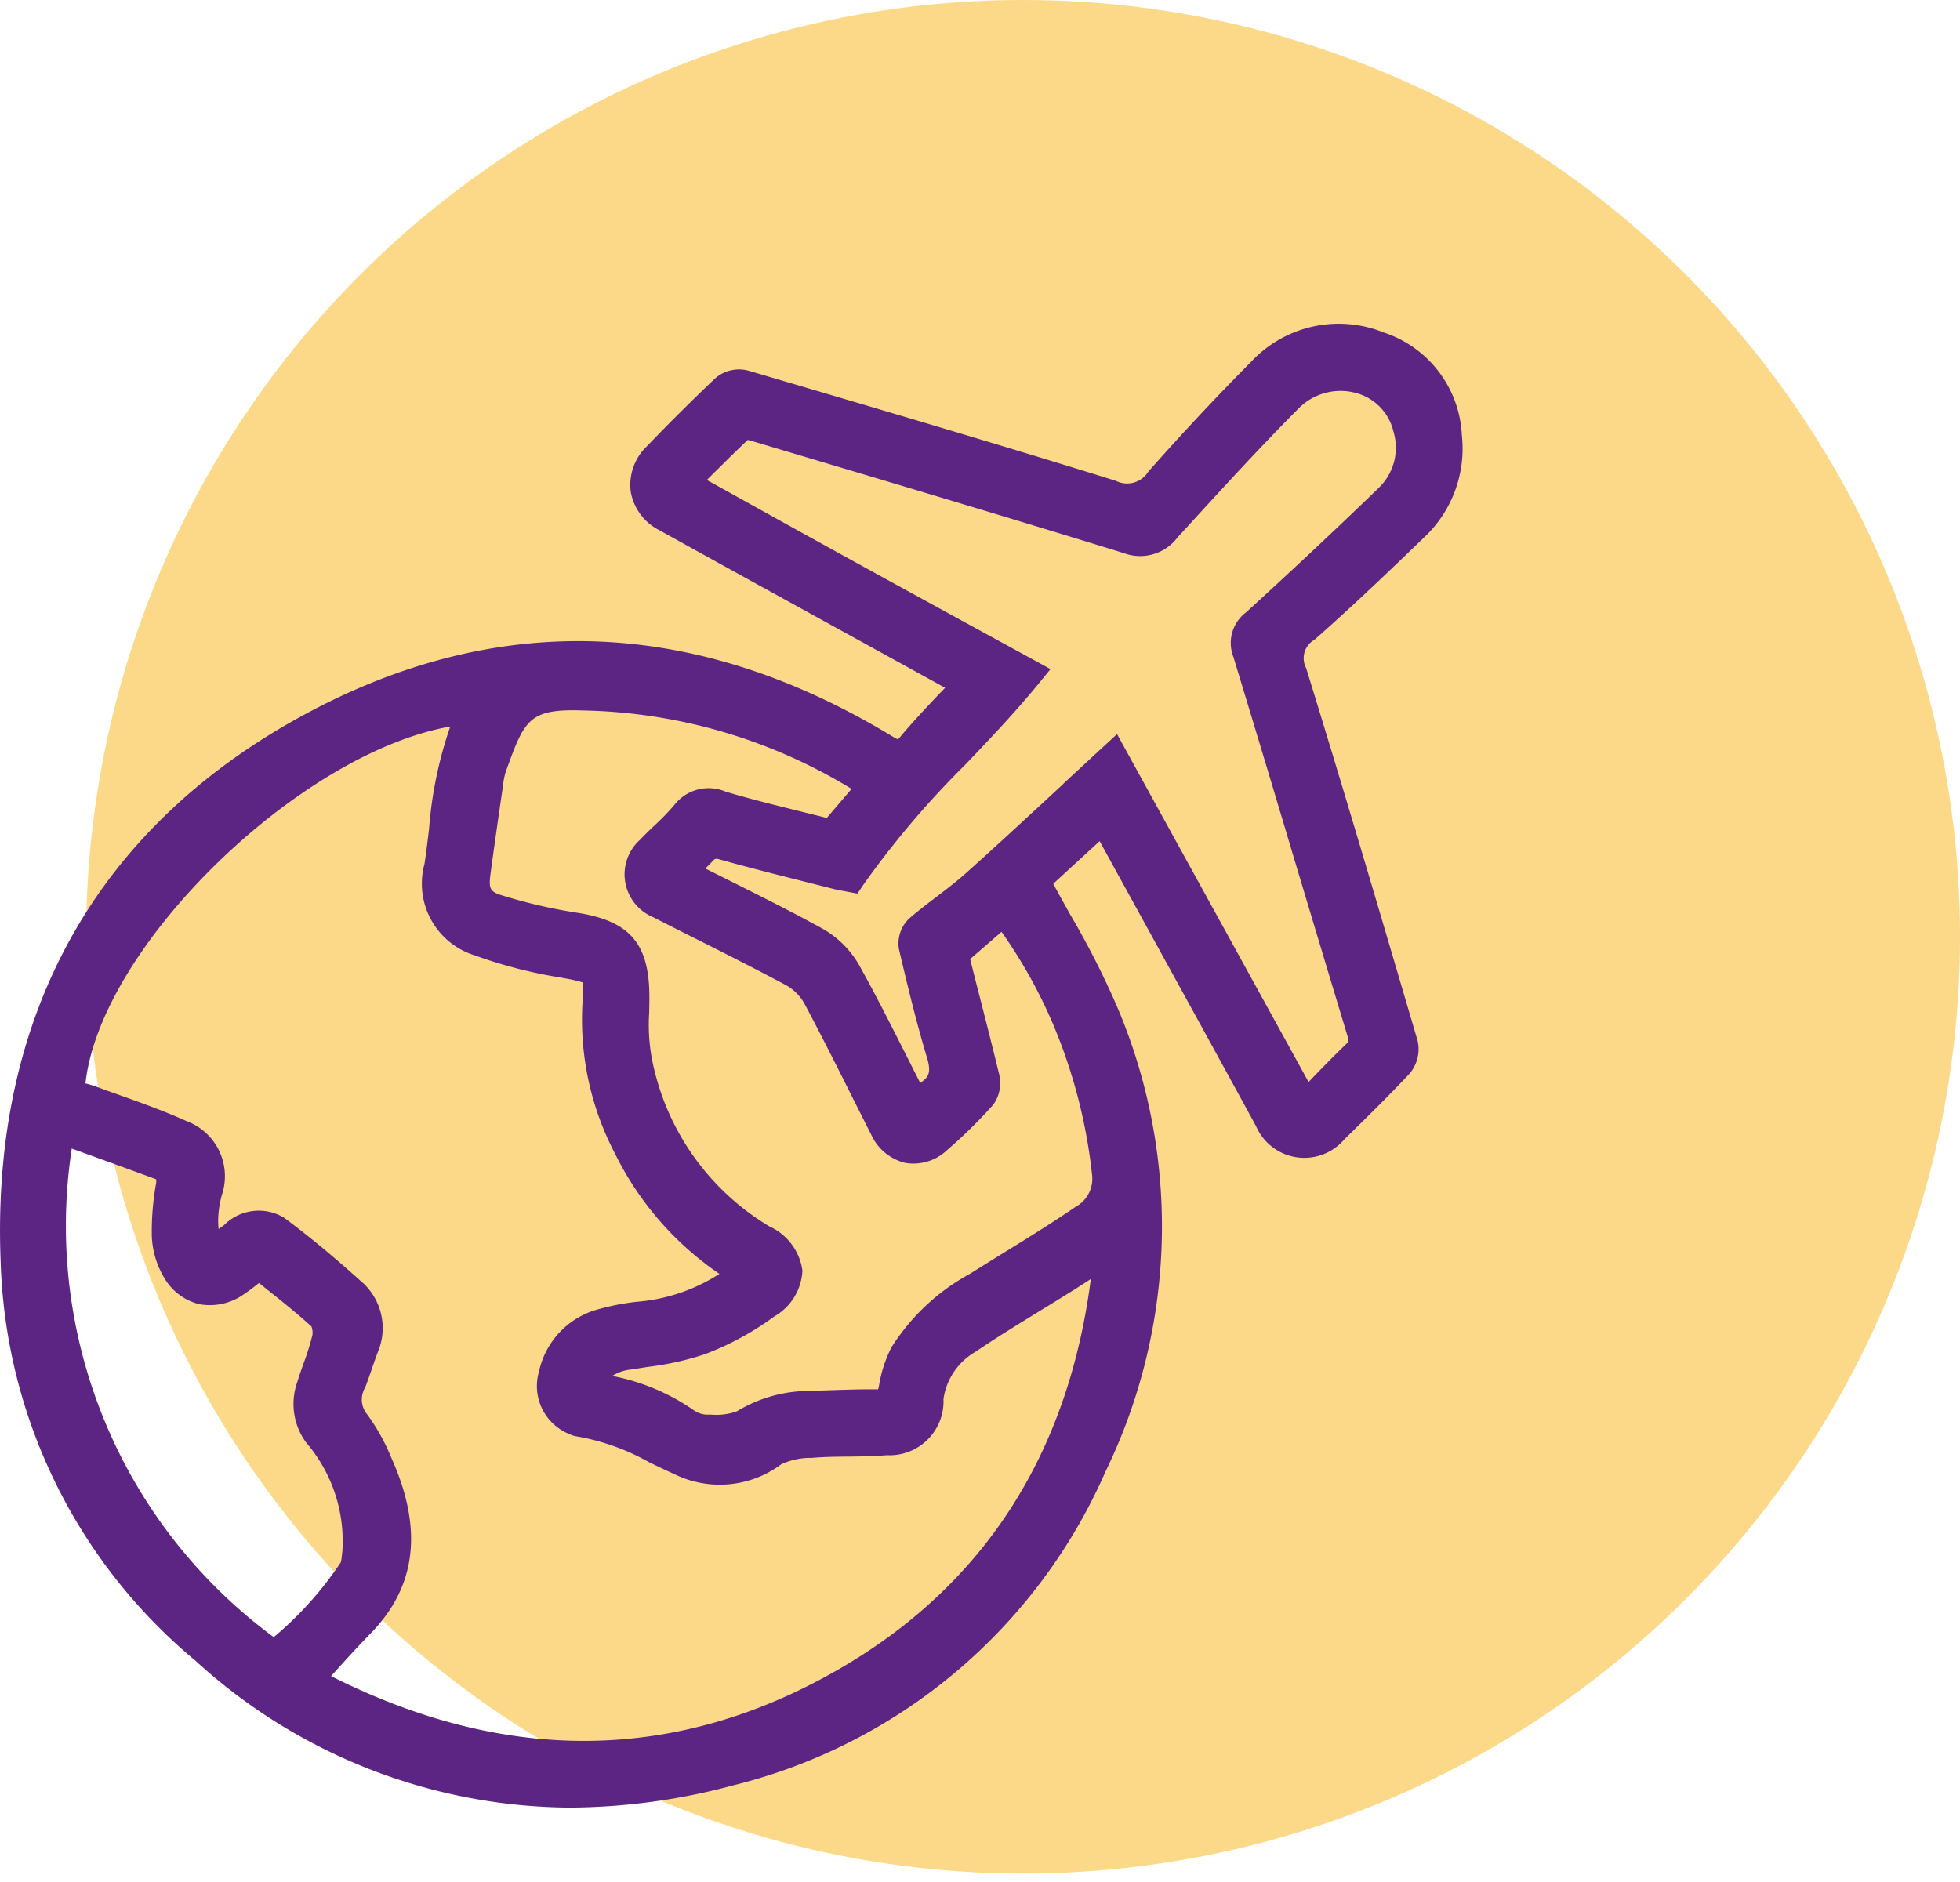
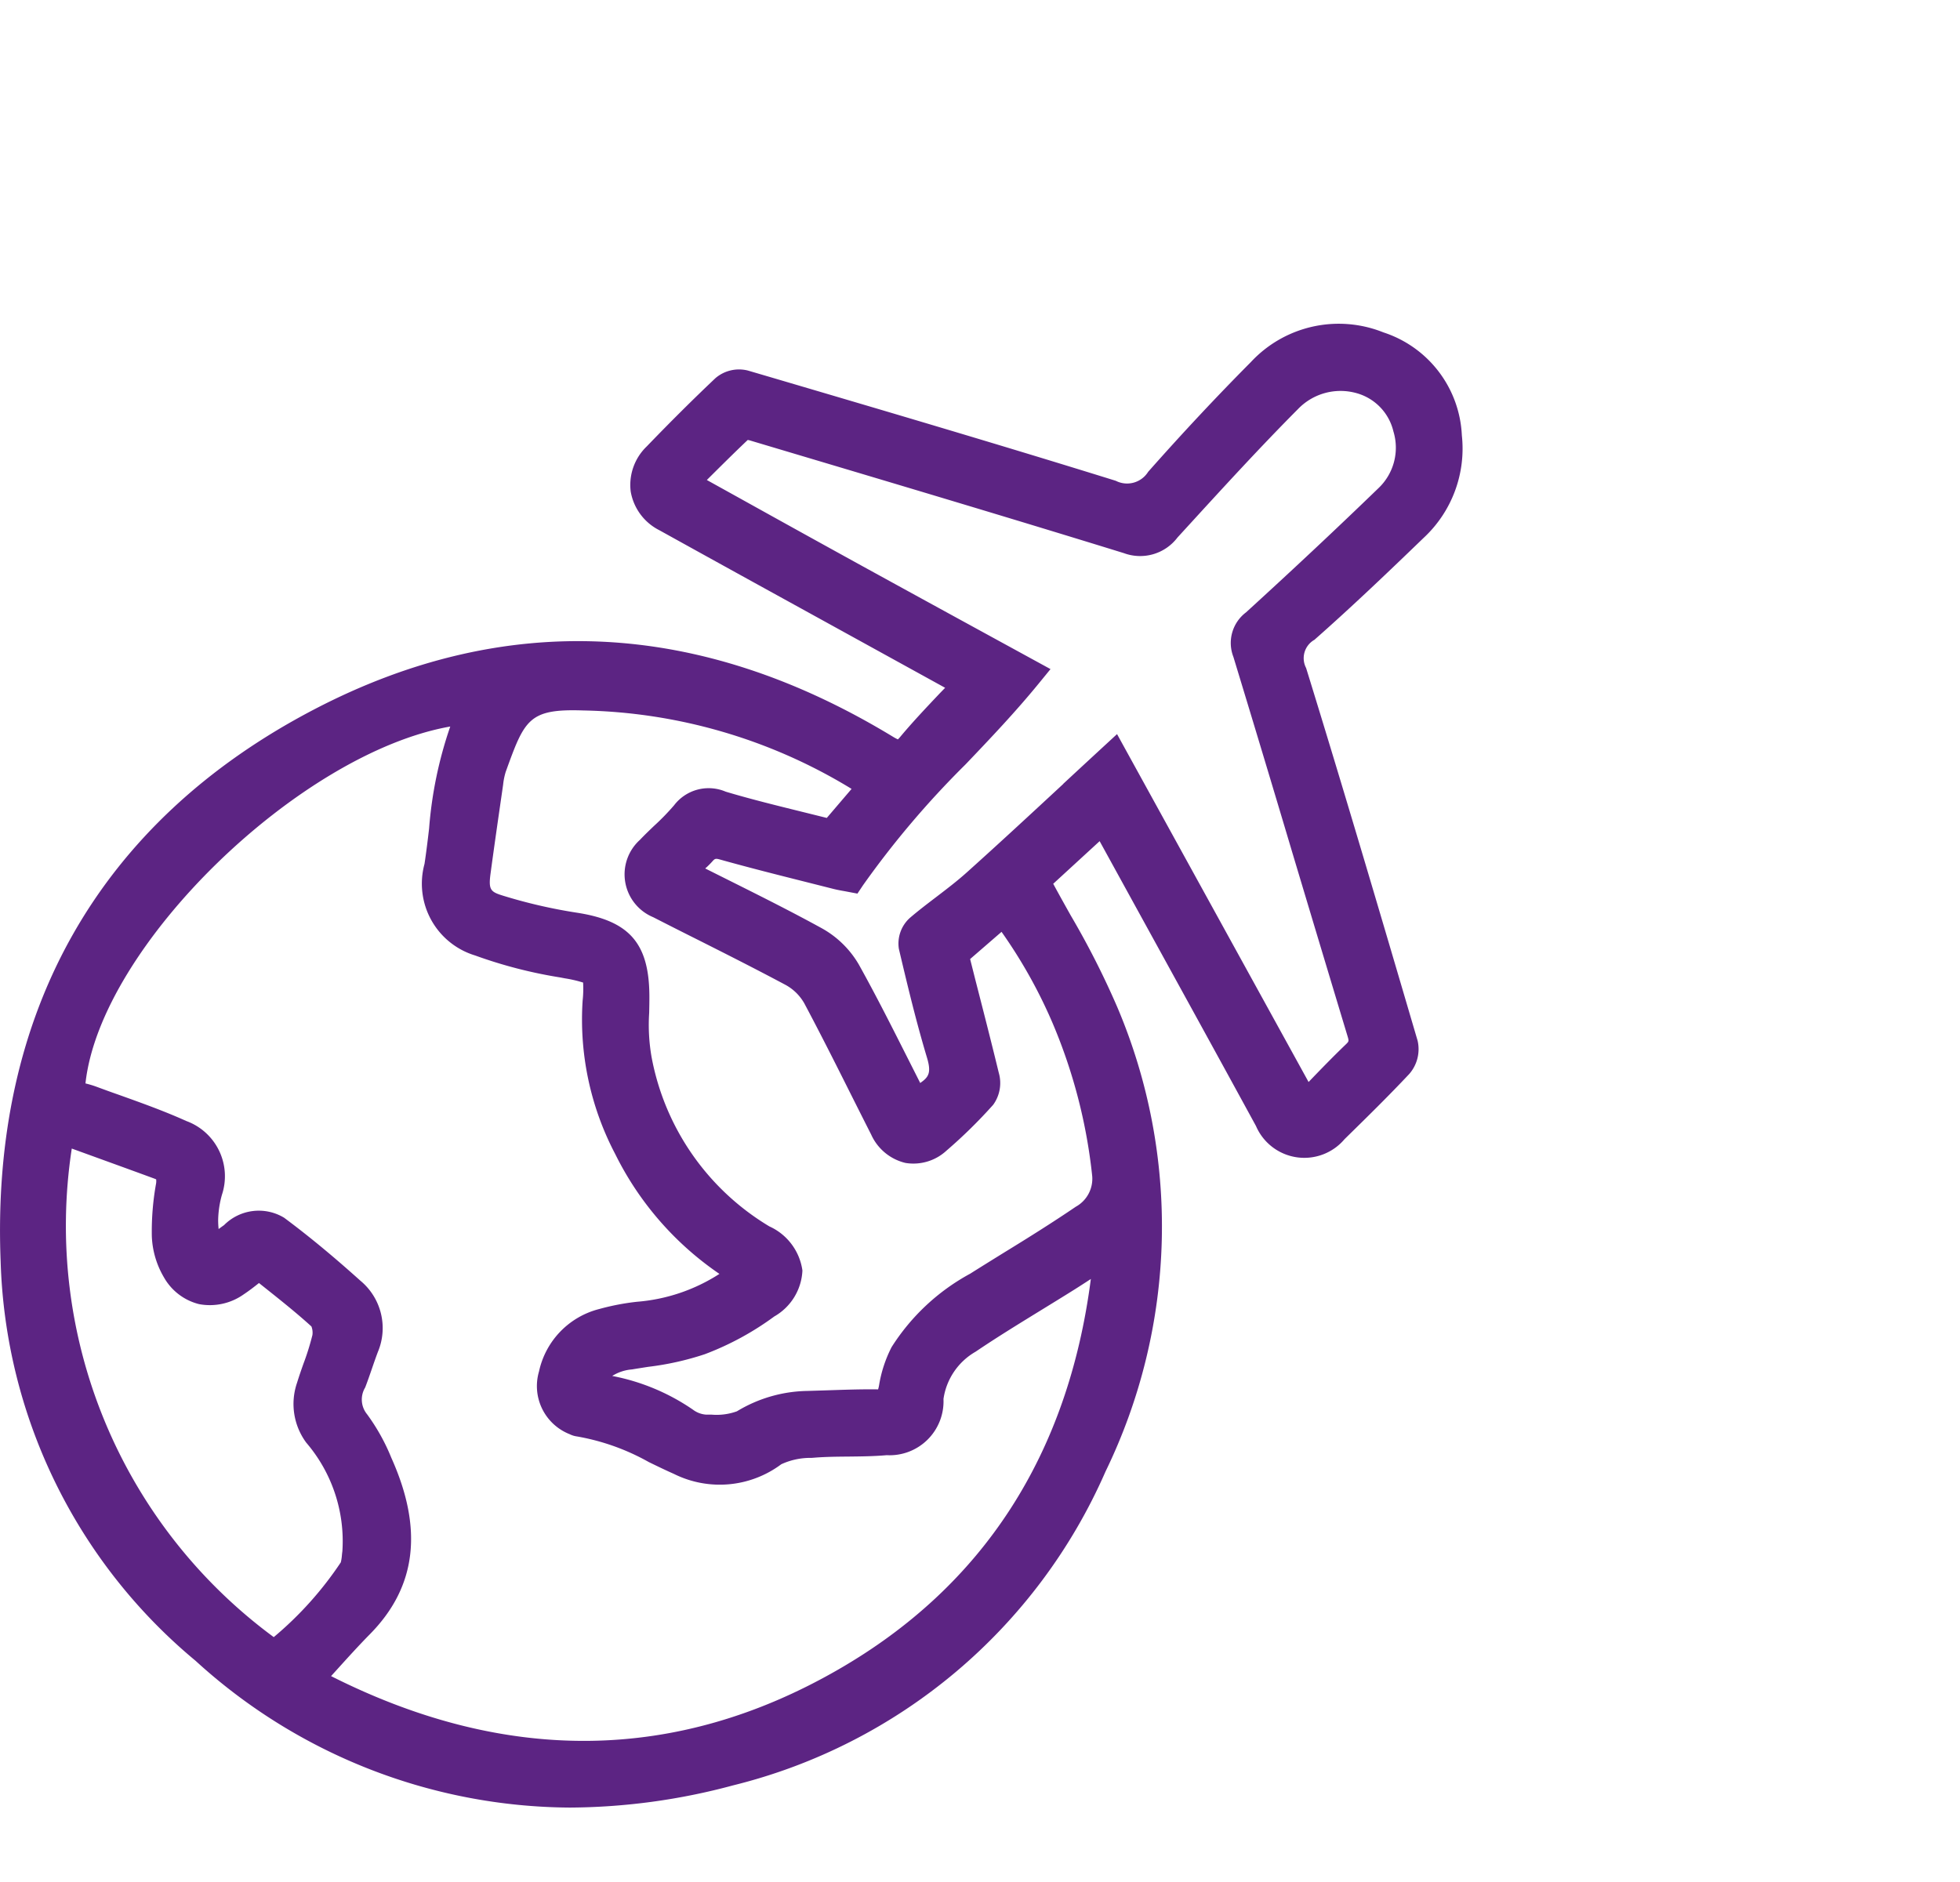
<svg xmlns="http://www.w3.org/2000/svg" width="76" height="73" viewBox="0 0 76 73">
  <defs>
    <clipPath id="clip-path">
      <rect id="Rechteck_87272" data-name="Rechteck 87272" width="56.708" height="57.54" fill="#5c2483" />
    </clipPath>
  </defs>
  <g id="icon-73-LG_Fernreisen" transform="translate(-2298 -523)">
-     <rect id="Rechteck_87270" data-name="Rechteck 87270" width="76" height="73" transform="translate(2298 523)" fill="#fff" opacity="0" />
-     <circle id="Ellipse_90" data-name="Ellipse 90" cx="36.331" cy="36.331" r="36.331" transform="translate(2301.339 523)" fill="#fbd989" />
    <g id="Gruppe_144892" data-name="Gruppe 144892" transform="translate(2298 535.564)">
      <g id="Gruppe_144891" data-name="Gruppe 144891" clip-path="url(#clip-path)">
        <path id="Pfad_2838" data-name="Pfad 2838" d="M50.958,12.258c1.494-1.317,2.919-2.683,4.251-3.968a4.724,4.724,0,0,0,1.475-3.97A4.411,4.411,0,0,0,53.642.327,4.648,4.648,0,0,0,48.5,1.482C47.19,2.8,45.851,4.23,44.521,5.734a.963.963,0,0,1-1.256.349c-4.468-1.39-9.03-2.734-13.441-4.034L29,1.807a1.407,1.407,0,0,0-1.254.291c-.862.815-1.735,1.683-2.668,2.651A2.072,2.072,0,0,0,24.456,6.5,2.073,2.073,0,0,0,25.567,8q2.526,1.4,5.06,2.794l6.021,3.317-.2.206c-.546.577-1.062,1.123-1.549,1.706a.953.953,0,0,1-.083.089,1.854,1.854,0,0,1-.2-.108c-7.5-4.553-15.042-4.909-22.428-1.058C3.848,19.294-.36,26.7.025,36.365A20.942,20.942,0,0,0,7.583,51.847a21.688,21.688,0,0,0,14.51,5.693,24.715,24.715,0,0,0,6.332-.861A21.35,21.35,0,0,0,42.867,44.507a21.75,21.75,0,0,0,.45-18.026,32.441,32.441,0,0,0-1.8-3.543c-.224-.4-.454-.811-.678-1.226l1.8-1.653,1.436,2.614c1.559,2.837,3.1,5.635,4.627,8.435a2.041,2.041,0,0,0,3.435.507l.046-.045c.816-.8,1.66-1.628,2.459-2.479a1.463,1.463,0,0,0,.327-1.291c-1.513-5.148-2.882-9.79-4.324-14.457a.819.819,0,0,1,.306-1.084M5.887,35.387a3.393,3.393,0,0,0,.471,1.591,2.169,2.169,0,0,0,1.358,1.036,2.266,2.266,0,0,0,1.742-.384c.2-.133.39-.279.584-.434l.3.239c.582.464,1.183.944,1.734,1.446a.668.668,0,0,1,.038.333,9.921,9.921,0,0,1-.346,1.108c-.088.247-.175.5-.251.746a2.525,2.525,0,0,0,.359,2.32,5.876,5.876,0,0,1,1.4,4.209c-.007.051-.013.1-.018.155a1.689,1.689,0,0,1-.043.277,13.607,13.607,0,0,1-2.6,2.9A19.811,19.811,0,0,1,2.783,31.981l.372.135c.952.346,1.9.688,2.837,1.033.037.014.057.025.063.026a.581.581,0,0,1-.007.183,10.479,10.479,0,0,0-.161,2.028M13,52.262c.46-.509.894-.99,1.347-1.45,1.8-1.829,2.073-4.066.827-6.838a7.82,7.82,0,0,0-.942-1.69.9.9,0,0,1-.072-1.036c.094-.244.179-.491.264-.738.074-.215.149-.431.229-.643a2.385,2.385,0,0,0-.679-2.761c-1.057-.951-2.025-1.75-2.96-2.444a1.9,1.9,0,0,0-2.327.289c-.071.049-.14.1-.21.151a3.424,3.424,0,0,1-.018-.357,3.91,3.91,0,0,1,.146-.97,2.281,2.281,0,0,0-1.38-2.862c-.867-.391-1.769-.713-2.641-1.025-.288-.1-.576-.206-.863-.312a3.941,3.941,0,0,0-.407-.121c.578-5.335,8.3-12.811,14.145-13.842a15.819,15.819,0,0,0-.821,3.96c-.053.451-.109.917-.177,1.367a2.91,2.91,0,0,0,1.964,3.553,17.989,17.989,0,0,0,3.3.852l.177.034a4.915,4.915,0,0,1,.708.164,4.215,4.215,0,0,1-.018.7,11.205,11.205,0,0,0,1.262,5.948,12.122,12.122,0,0,0,4.042,4.651A6.905,6.905,0,0,1,24.7,37.923a9.265,9.265,0,0,0-1.46.28A3.194,3.194,0,0,0,20.9,40.627a2.006,2.006,0,0,0,1.187,2.431.9.9,0,0,0,.285.088,8.734,8.734,0,0,1,2.784.993c.314.153.639.311.969.457a3.989,3.989,0,0,0,4.169-.371,2.685,2.685,0,0,1,1.174-.247l.117-.009c.428-.034.856-.038,1.309-.042.486-.005.988-.01,1.49-.054a2.091,2.091,0,0,0,2.2-2.18,2.53,2.53,0,0,1,1.248-1.835c.825-.558,1.694-1.091,2.535-1.608.426-.262.852-.523,1.276-.789.216-.136.431-.275.655-.421-.882,6.821-4.175,11.914-9.8,15.15-6.251,3.6-12.863,3.681-19.661.251L13,52.262m28.7-18.015c-.9.611-1.84,1.2-2.754,1.76-.442.274-.885.548-1.325.826a8.278,8.278,0,0,0-3.049,2.849,4.974,4.974,0,0,0-.487,1.488,1.423,1.423,0,0,1-.036.15H34c-.662-.008-1.329.018-1.975.039l-.708.022a5.424,5.424,0,0,0-2.742.79,2.323,2.323,0,0,1-1,.128h-.211a.954.954,0,0,1-.493-.19A8.253,8.253,0,0,0,23.739,40.8a1.688,1.688,0,0,1,.767-.253c.207-.035.416-.067.625-.1a11.136,11.136,0,0,0,2.2-.491,11.229,11.229,0,0,0,2.692-1.463,2.161,2.161,0,0,0,1.091-1.783A2.213,2.213,0,0,0,29.833,35a9.726,9.726,0,0,1-4.569-6.574,7.224,7.224,0,0,1-.092-1.706c.005-.232.01-.464.008-.695-.02-2.014-.783-2.88-2.815-3.192a20.107,20.107,0,0,1-2.875-.664c-.468-.145-.552-.227-.47-.844.143-1.065.3-2.148.452-3.2l.037-.258a2.607,2.607,0,0,1,.1-.495c.735-2.031.887-2.454,3.009-2.382A20.7,20.7,0,0,1,32.935,17.98l.085.053-.961,1.125-.883-.219c-1-.248-2.038-.5-3.038-.8a1.684,1.684,0,0,0-2,.529,9.3,9.3,0,0,1-.778.8c-.181.173-.368.352-.547.541a1.8,1.8,0,0,0,.517,3q.852.436,1.709.865c1.132.57,2.3,1.16,3.435,1.767a1.859,1.859,0,0,1,.713.708c.6,1.127,1.187,2.292,1.752,3.42q.419.836.841,1.669a1.955,1.955,0,0,0,1.327,1.1,1.889,1.889,0,0,0,1.594-.477,19.209,19.209,0,0,0,1.812-1.78,1.437,1.437,0,0,0,.214-1.243c-.293-1.21-.607-2.432-.91-3.613l-.2-.794,1.218-1.055a19.262,19.262,0,0,1,1.983,3.547,20.72,20.72,0,0,1,1.533,5.926,1.24,1.24,0,0,1-.649,1.195m-.47-16.407c-1.28,1.187-2.49,2.308-3.742,3.432-.376.338-.777.643-1.2.966-.333.254-.678.516-1.009.8a1.339,1.339,0,0,0-.427,1.2c.337,1.431.673,2.831,1.09,4.219.171.568.072.748-.229.96l-.033.024-.394-.78c-.671-1.328-1.3-2.583-1.992-3.824a3.784,3.784,0,0,0-1.436-1.4c-1.092-.6-2.223-1.169-3.315-1.716q-.6-.3-1.2-.6a3.085,3.085,0,0,0,.259-.254c.114-.128.13-.145.328-.089,1.118.313,2.259.6,3.363.878l1.03.26c.151.038.306.065.432.087l.49.093.216-.323a35.288,35.288,0,0,1,3.975-4.686c.954-1,1.942-2.039,2.851-3.153l.445-.545L38.1,11.946q-2.323-1.27-4.644-2.545c-1.542-.849-3.08-1.7-4.655-2.576l-1.393-.773,0,0C27.952,5.512,28.465,5,28.993,4.5a.513.513,0,0,1,.08.016l1.649.492c4.218,1.258,8.579,2.559,12.855,3.88a1.817,1.817,0,0,0,2.081-.606l.385-.421c1.386-1.516,2.82-3.084,4.288-4.56a2.287,2.287,0,0,1,2.253-.622A2.024,2.024,0,0,1,54.03,4.167a2.163,2.163,0,0,1-.583,2.205c-1.654,1.6-3.38,3.216-5.131,4.813a1.486,1.486,0,0,0-.49,1.729q1.157,3.8,2.291,7.61,1.063,3.549,2.135,7.1c.06.2.054.2-.08.33-.469.45-.915.91-1.387,1.4l-.044.046L43.314,15.907l-.549.506q-.778.718-1.542,1.427" transform="translate(0 0)" fill="#5c2483" />
      </g>
    </g>
  </g>
</svg>